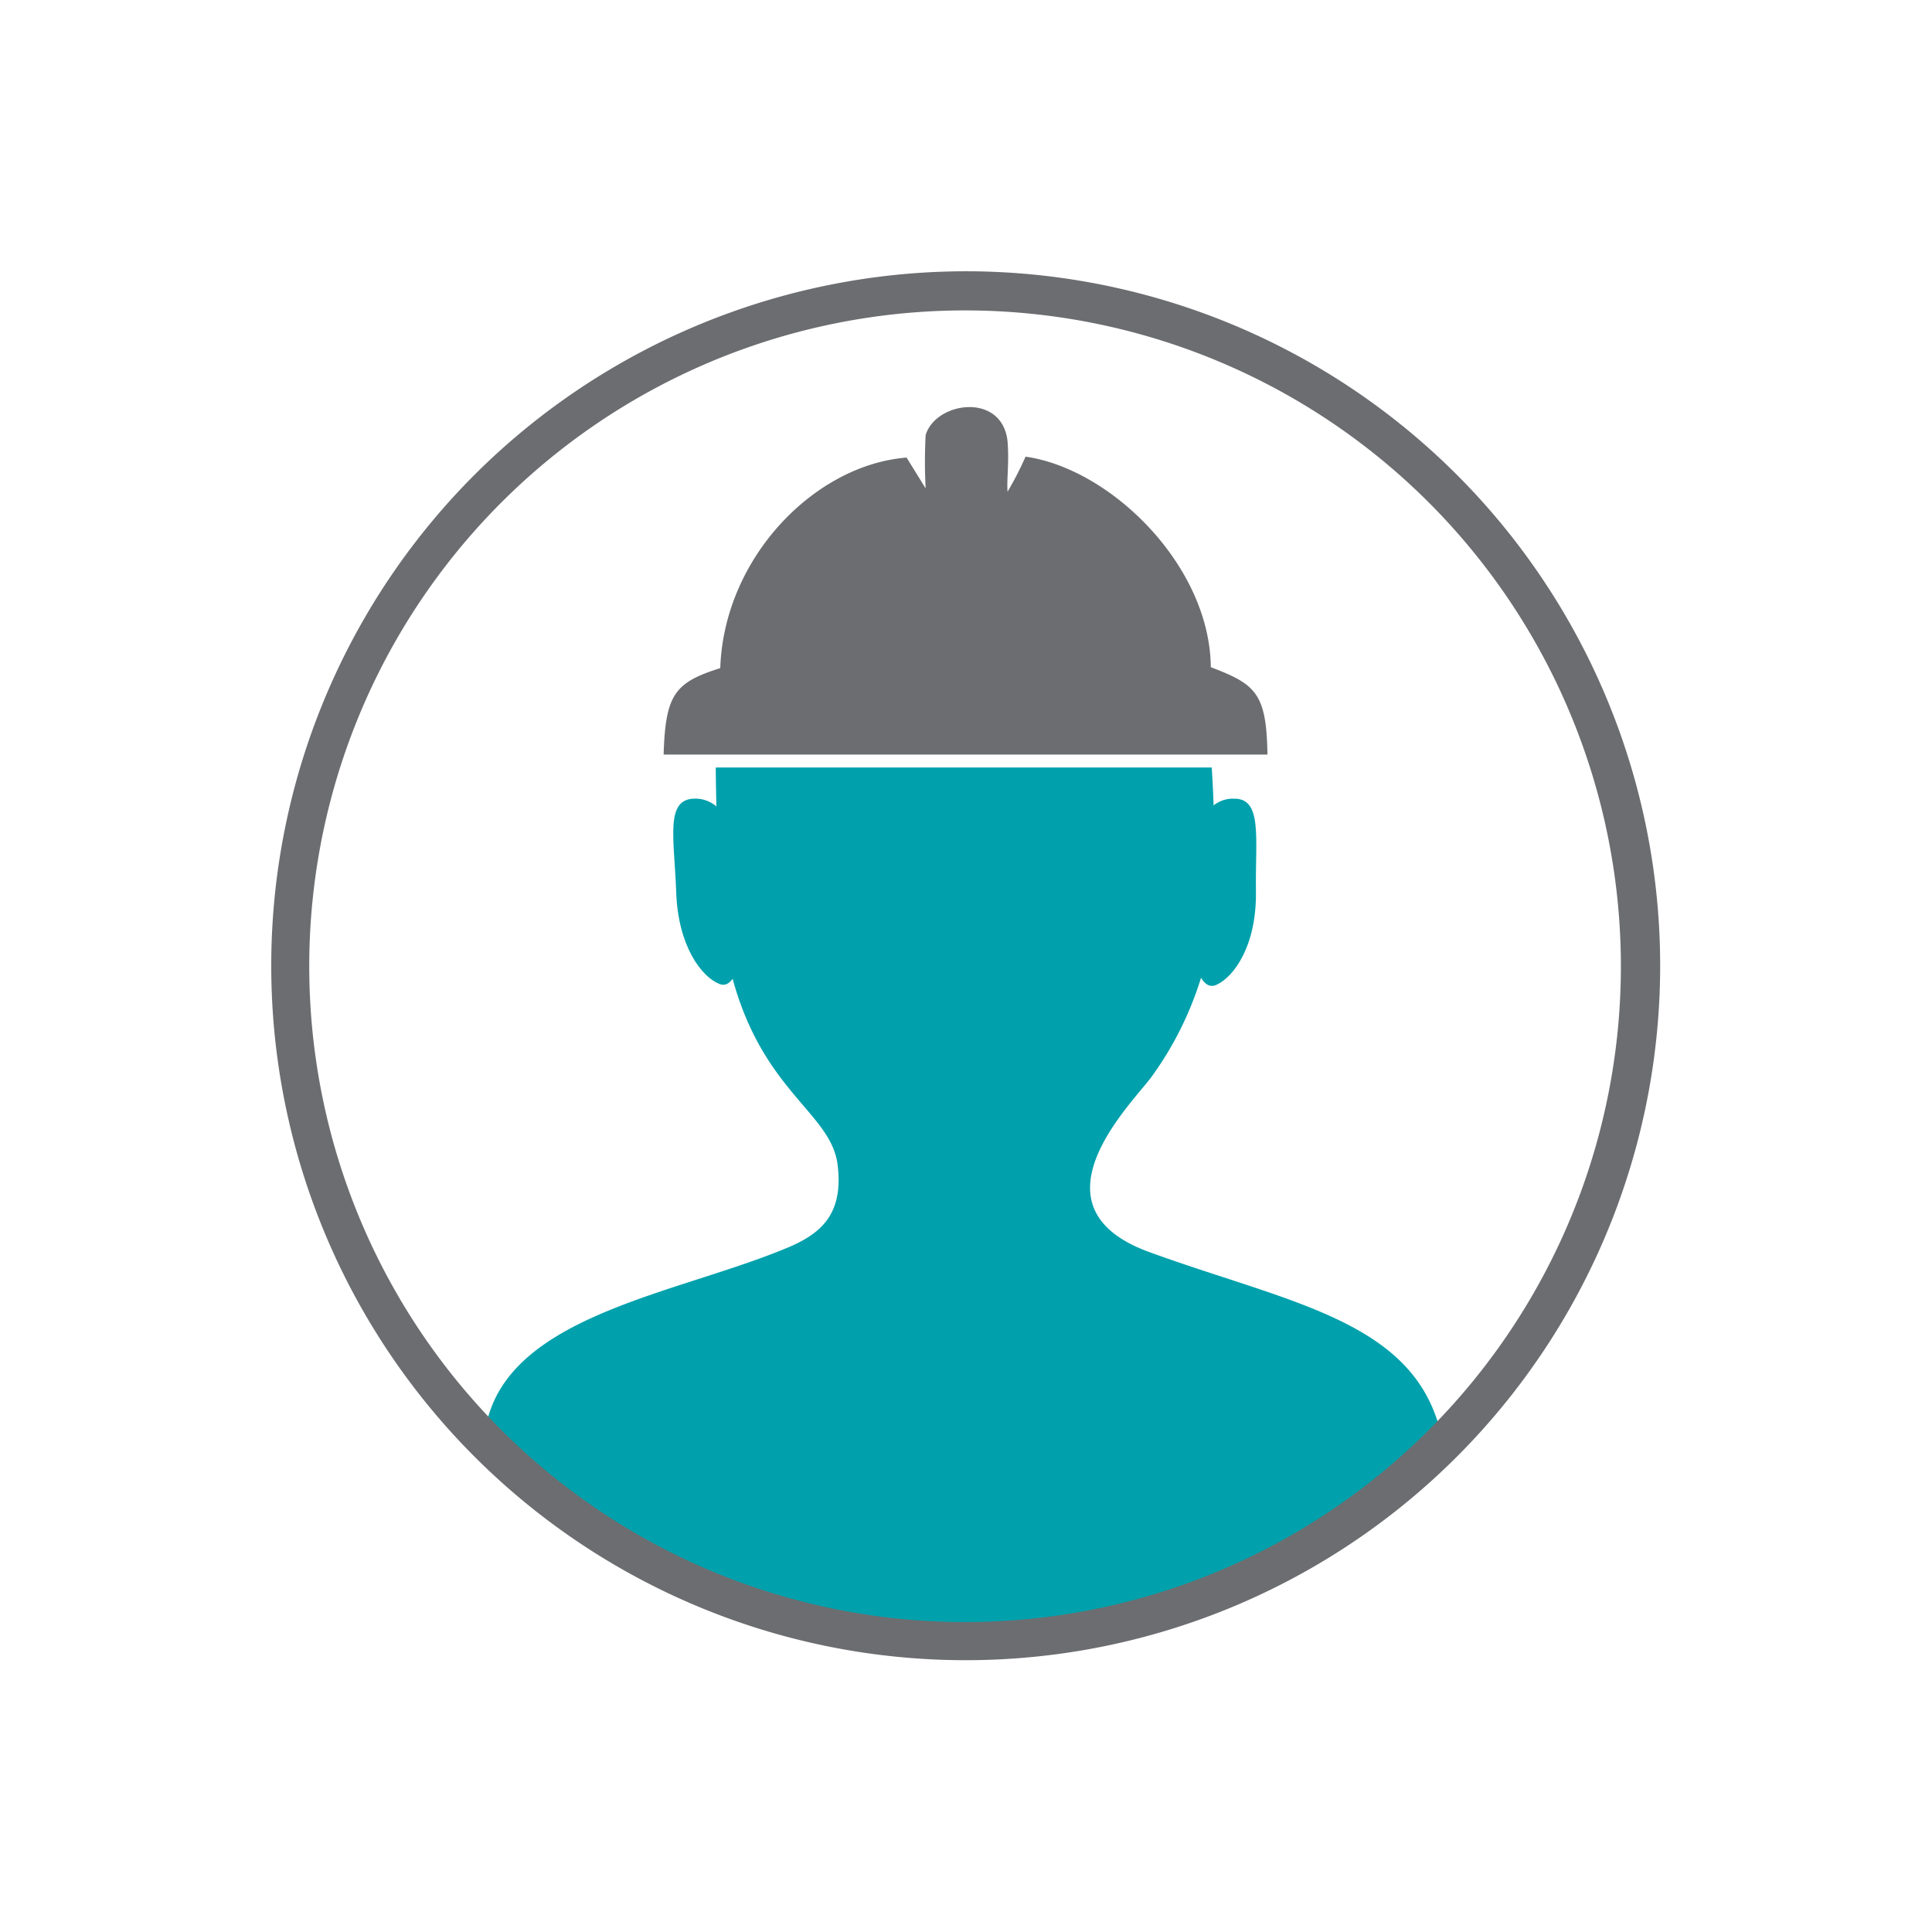
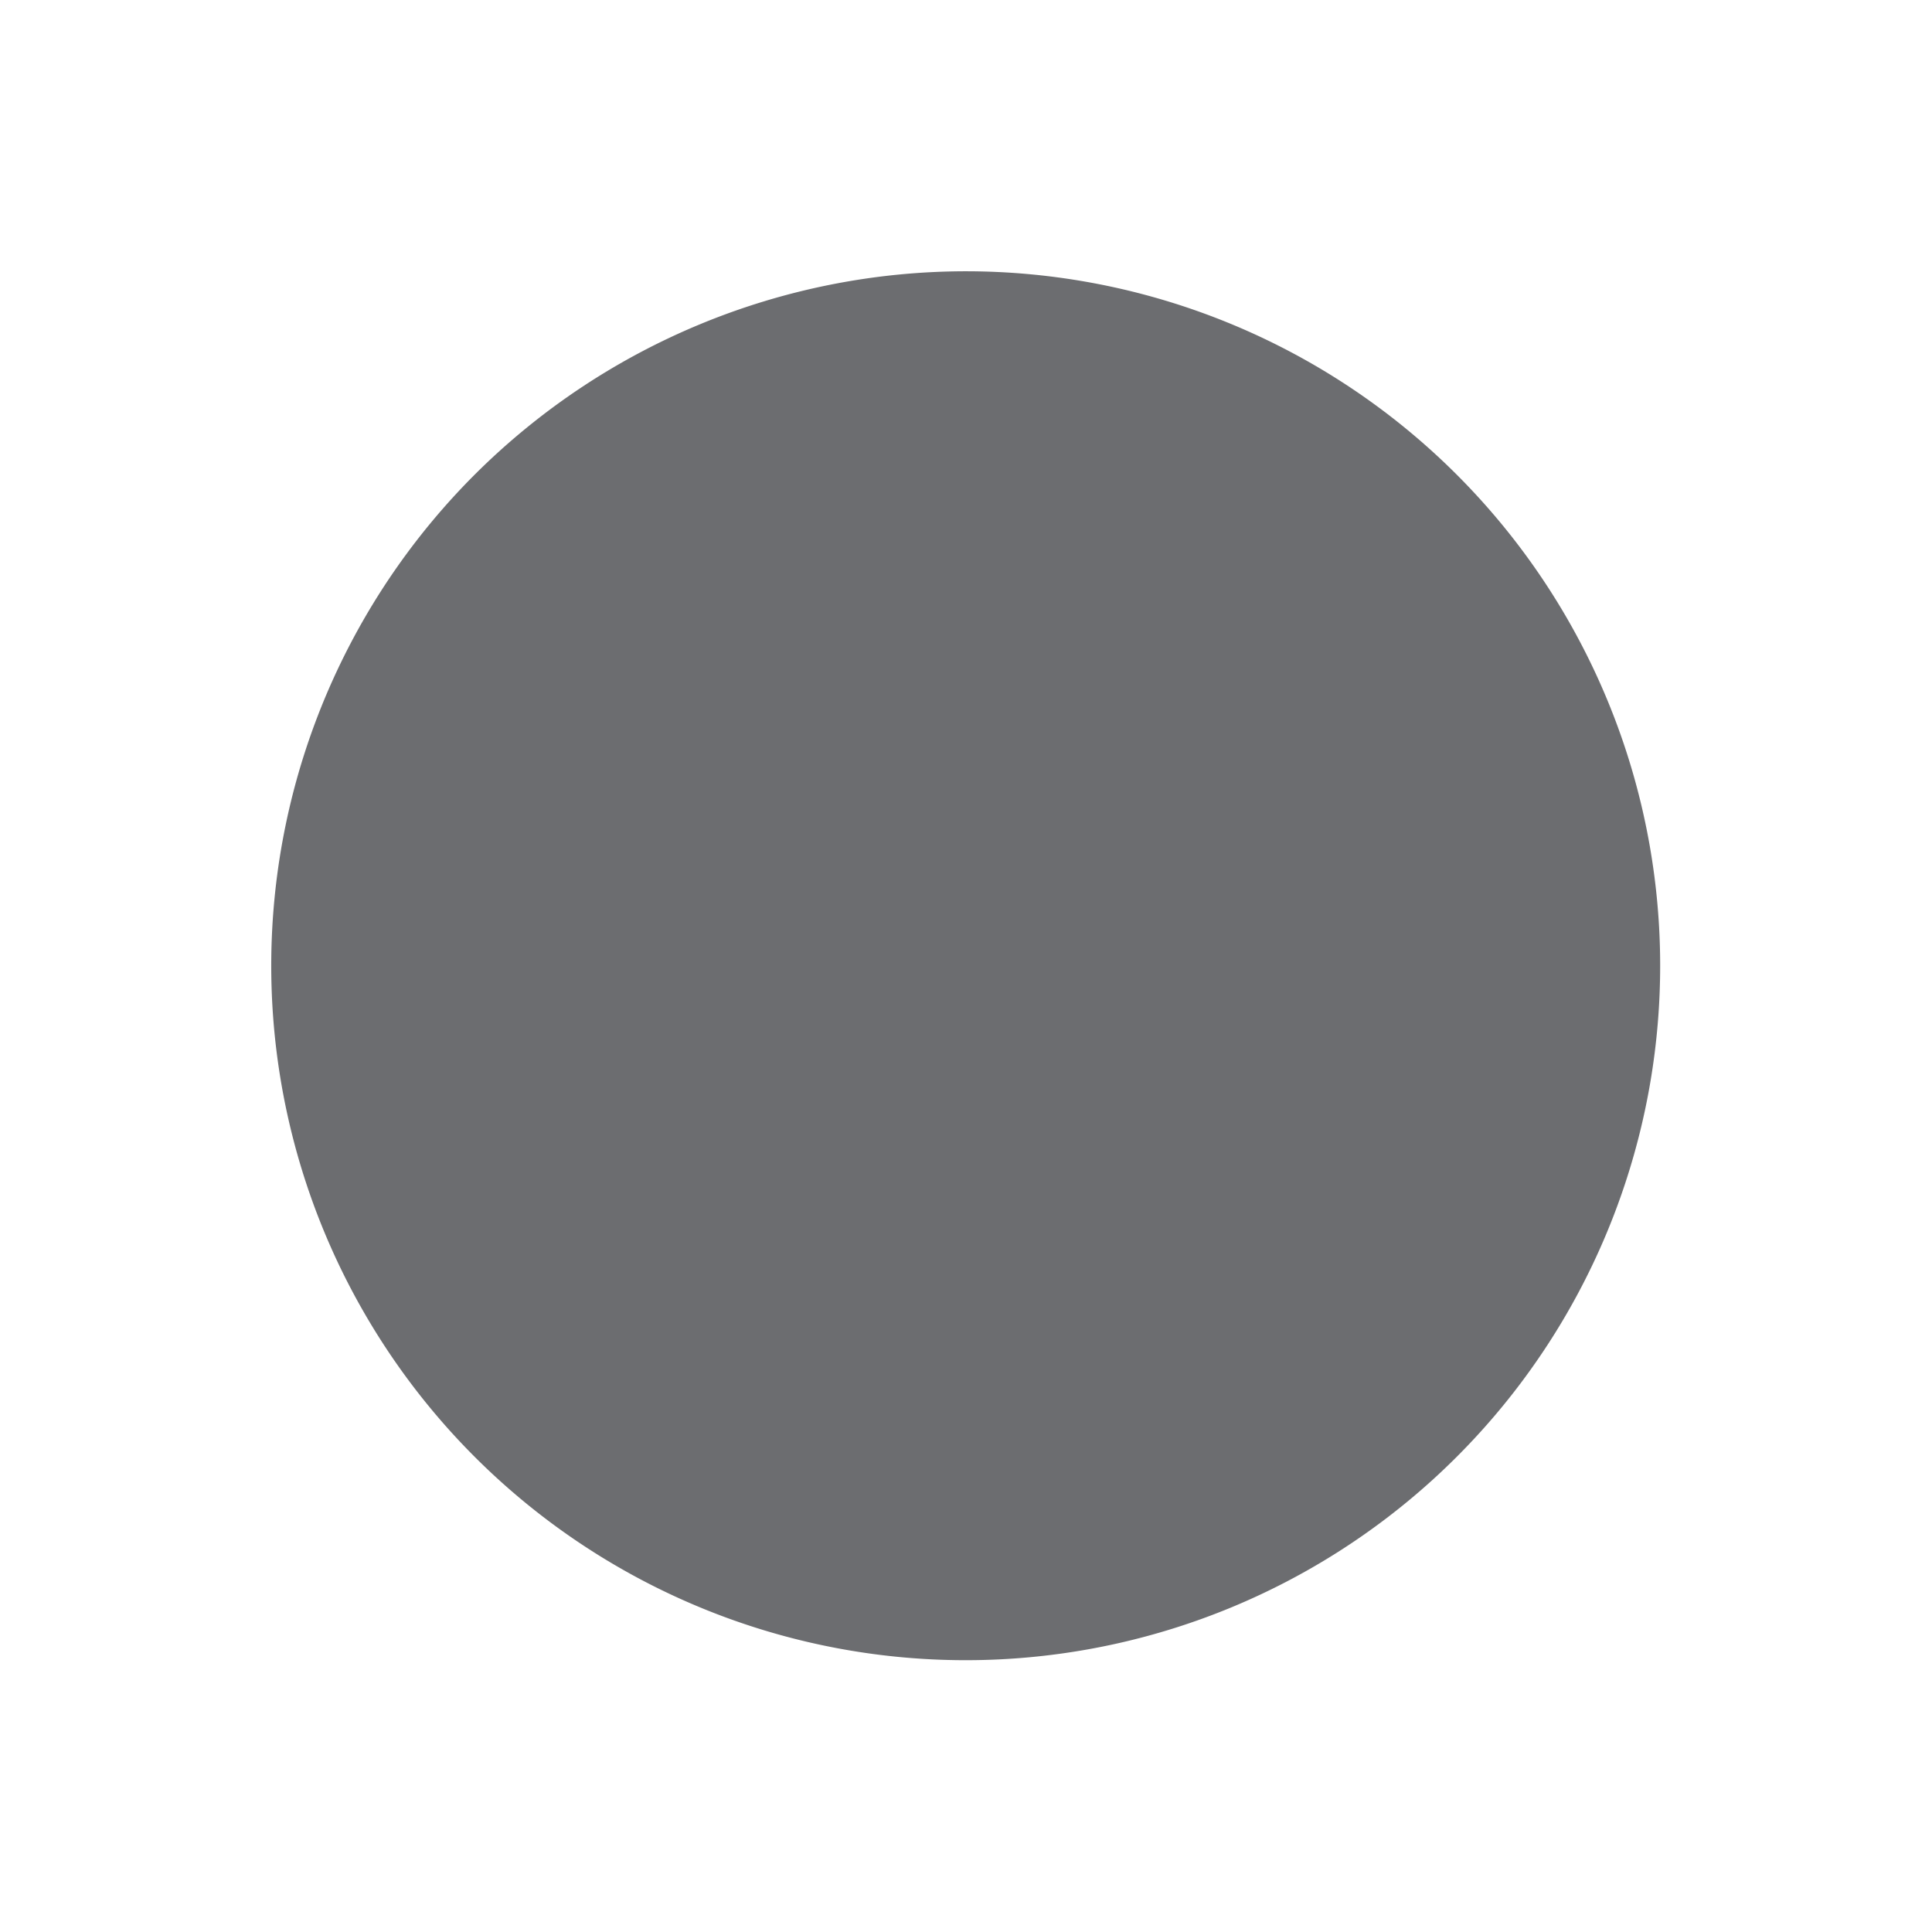
<svg xmlns="http://www.w3.org/2000/svg" id="Contracts_Worker_Management" data-name="Contracts Worker Management" viewBox="0 0 146 146">
  <defs>
    <style>.cls-1{fill:#00a1ac;}.cls-1,.cls-2{fill-rule:evenodd;}.cls-2,.cls-3{fill:#6c6d70;}</style>
  </defs>
-   <path class="cls-1" d="M36.55,109.65c15.57,11.5,26.52,14.42,36.93,14.42,11.56,0,20.67-2.51,35.56-15-1.63-9.18-11.22-10.47-22.1-14.42-9.52-3.4-1.43-11.22.07-13.26a25.56,25.56,0,0,0,4.62-11.35A102,102,0,0,0,91.57,58H54.09c0,1.9.21,9.93.41,11.43C56,82,62.6,83.47,63.28,87.89c.54,4-1.36,5.44-4.09,6.53-9,3.67-22.64,5.31-22.64,15.23Z" />
  <path class="cls-2" d="M69.94,36.89l-1.43-2.31c-6.93.54-13.8,7.55-14.08,15.91-3.46,1.09-4.14,2-4.28,6.53H95.78c-.07-4.63-.88-5.31-4.28-6.6-.07-7.68-7.55-15-14-15.91a25.22,25.22,0,0,1-1.36,2.65c-.07-1,.13-2.17,0-3.81-.41-3.74-5.44-3-6.19-.47a37.58,37.58,0,0,0,0,4Z" />
-   <path class="cls-1" d="M52.53,60.35c2.38,0,3.6,3.13,3.74,7.21s-.54,7.34-1.9,6.8-3.13-2.86-3.27-6.94-.88-7.07,1.43-7.07Z" />
  <path class="cls-1" d="M93.13,60.35c-2.38.07-3.47,3.33-3.4,7.41s.82,7.28,2.18,6.67,3.06-3,3-7.07.54-7.14-1.77-7Z" />
-   <path class="cls-3" d="M73,20.5A52.48,52.48,0,1,1,35.87,35.87,52.61,52.61,0,0,1,73,20.5ZM108,38a49.56,49.56,0,1,0,14.49,35A49.6,49.6,0,0,0,108,38Z" />
+   <path class="cls-3" d="M73,20.5A52.48,52.48,0,1,1,35.87,35.87,52.61,52.61,0,0,1,73,20.5ZM108,38A49.6,49.6,0,0,0,108,38Z" />
</svg>